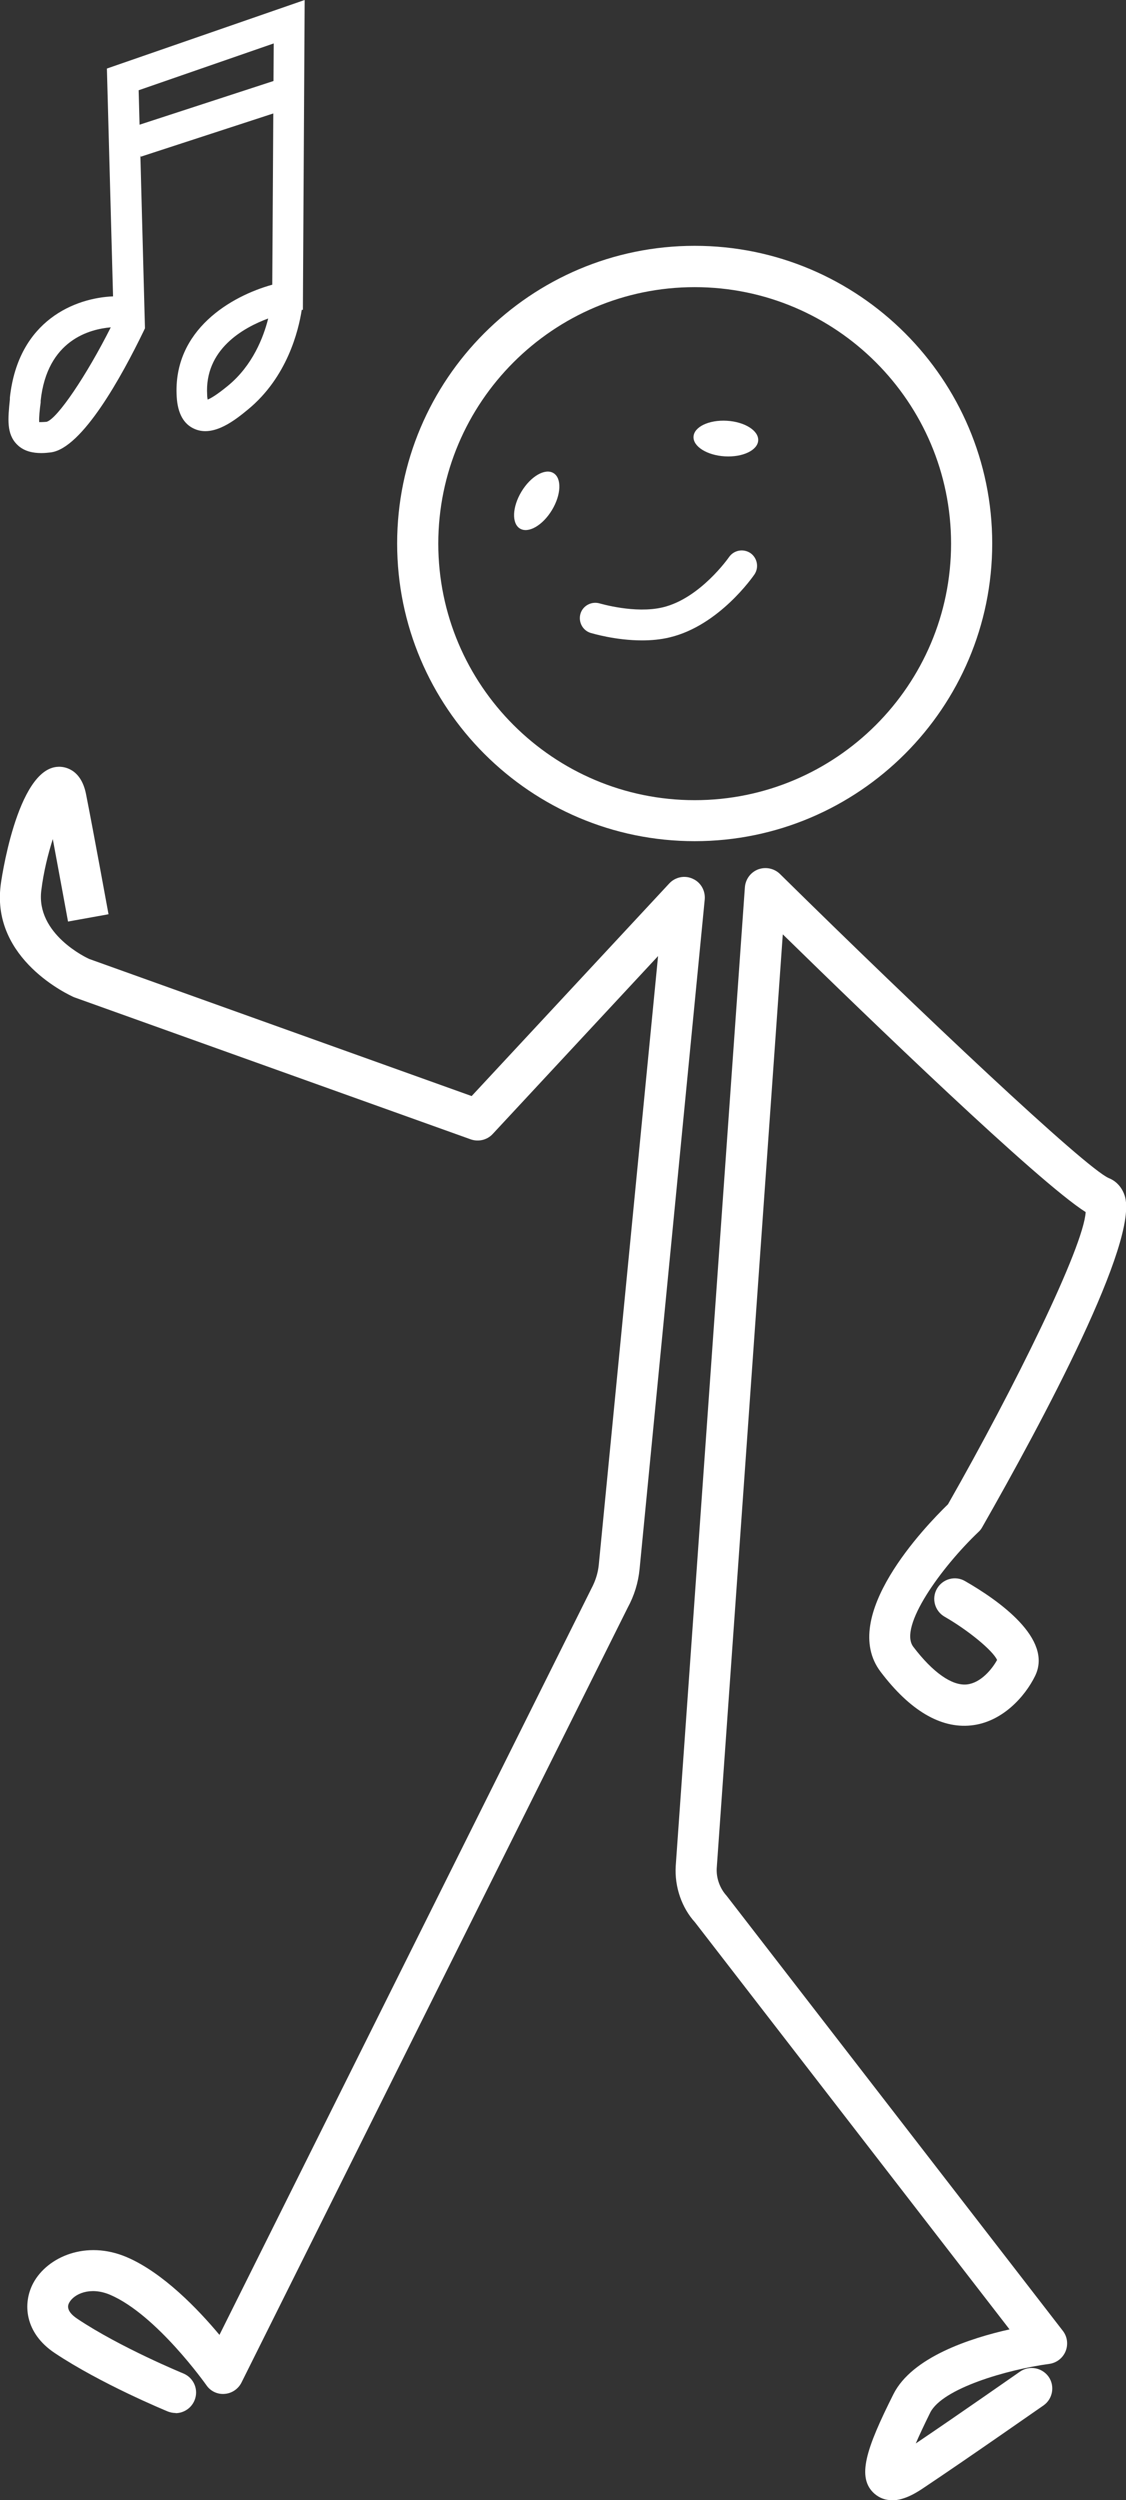
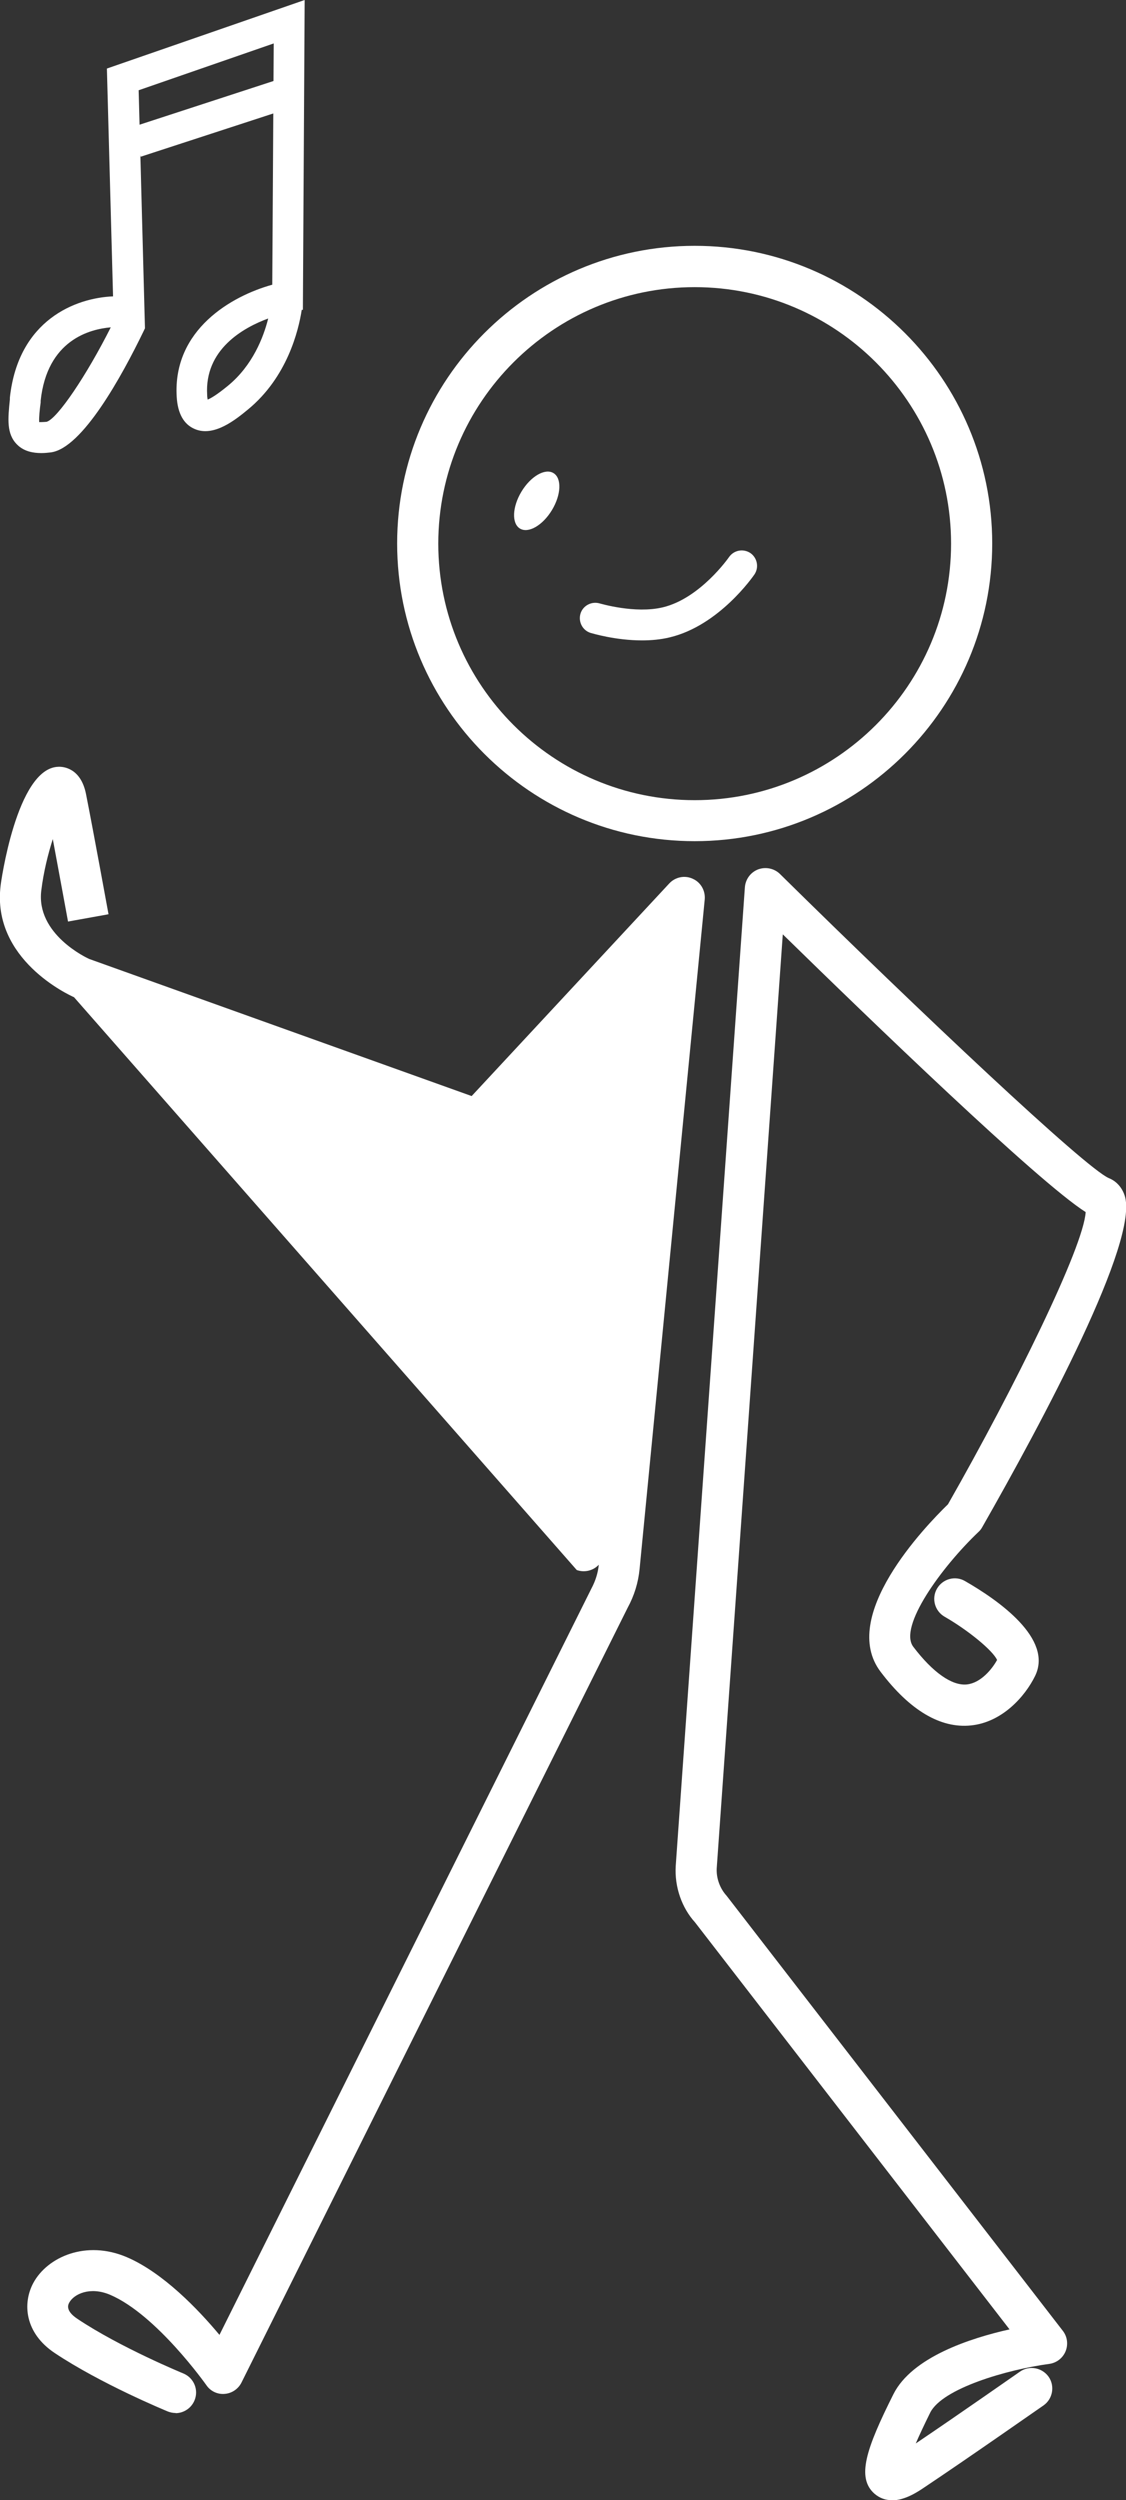
<svg xmlns="http://www.w3.org/2000/svg" id="Capa_2" viewBox="0 0 69.52 154.29">
  <rect x="0" y="0" width="69.52" height="154.29" fill="#333333" stroke="none" />
  <defs>
    <style>.cls-1{fill:#fff;}</style>
  </defs>
  <g id="Capa_1-2">
    <g>
      <path class="cls-1" d="M42.89,51.91c-10.13,0-18.37-8.24-18.37-18.37s8.24-18.37,18.37-18.37,18.37,8.24,18.37,18.37-8.24,18.37-18.37,18.37Zm0-34.19c-8.73,0-15.83,7.1-15.83,15.83s7.1,15.83,15.83,15.83,15.83-7.1,15.83-15.83-7.1-15.83-15.83-15.83Z" />
-       <path class="cls-1" d="M10.85,148.91c-.16,0-.32-.03-.48-.09-.17-.07-4.14-1.71-6.99-3.61-1.86-1.24-2-3.07-1.32-4.33,.88-1.62,3.27-2.65,5.76-1.59,2.25,.96,4.42,3.23,5.73,4.8l22.96-46.05c.26-.49,.41-.97,.46-1.48l3.66-37.56-10.21,10.98c-.34,.37-.88,.5-1.36,.33L4.57,61.54c-.29-.13-5.1-2.32-4.53-6.9,0-.07,.98-7.23,3.55-7.32,.31-.02,1.4,.07,1.72,1.68,.46,2.32,1.39,7.42,1.39,7.42l-2.5,.45s-.5-2.73-.94-5.09c-.29,.91-.57,2.02-.71,3.17-.34,2.7,2.82,4.17,2.96,4.23l23.61,8.46,12.2-13.12c.37-.4,.96-.52,1.45-.29,.5,.22,.79,.74,.74,1.28l-4.02,41.3c-.08,.85-.33,1.66-.74,2.41l-23.84,47.81c-.2,.4-.6,.67-1.04,.7-.45,.04-.88-.17-1.13-.54-.03-.04-3.07-4.34-5.93-5.57-1.26-.54-2.25-.04-2.53,.47-.07,.12-.27,.5,.5,1.01,2.63,1.76,6.51,3.36,6.54,3.37,.65,.27,.96,1.01,.69,1.66-.2,.49-.68,.79-1.17,.79Z" />
+       <path class="cls-1" d="M10.85,148.91c-.16,0-.32-.03-.48-.09-.17-.07-4.14-1.71-6.99-3.61-1.86-1.24-2-3.07-1.32-4.33,.88-1.62,3.27-2.65,5.76-1.59,2.25,.96,4.42,3.23,5.73,4.8l22.96-46.05c.26-.49,.41-.97,.46-1.48c-.34,.37-.88,.5-1.36,.33L4.57,61.54c-.29-.13-5.1-2.32-4.53-6.9,0-.07,.98-7.23,3.55-7.32,.31-.02,1.4,.07,1.72,1.68,.46,2.32,1.39,7.42,1.39,7.42l-2.5,.45s-.5-2.73-.94-5.09c-.29,.91-.57,2.02-.71,3.17-.34,2.7,2.82,4.17,2.96,4.23l23.61,8.46,12.2-13.12c.37-.4,.96-.52,1.45-.29,.5,.22,.79,.74,.74,1.28l-4.02,41.3c-.08,.85-.33,1.66-.74,2.41l-23.84,47.81c-.2,.4-.6,.67-1.04,.7-.45,.04-.88-.17-1.13-.54-.03-.04-3.07-4.34-5.93-5.57-1.26-.54-2.25-.04-2.53,.47-.07,.12-.27,.5,.5,1.01,2.63,1.76,6.51,3.36,6.54,3.37,.65,.27,.96,1.01,.69,1.66-.2,.49-.68,.79-1.17,.79Z" />
      <path class="cls-1" d="M55.06,154.29c-.37,0-.73-.11-1.07-.4-1.12-.99-.52-2.77,1.17-6.14,1.15-2.29,4.75-3.46,7.17-4l-19.42-25.12c-.81-.89-1.27-2.18-1.19-3.48l4.27-60.4c.04-.49,.35-.92,.82-1.1,.47-.17,.99-.06,1.34,.28,8.73,8.6,18.81,18.1,20.3,18.77,.46,.18,.81,.56,.98,1.06,.96,2.75-5.1,14.02-8.79,20.49-.06,.11-.14,.21-.23,.29-2.29,2.18-4.96,5.86-4.02,7.09,1.21,1.59,2.39,2.41,3.3,2.32,.87-.09,1.57-.96,1.87-1.51-.25-.57-1.76-1.82-3.24-2.67-.61-.35-.82-1.13-.47-1.73,.35-.61,1.13-.82,1.73-.47,2.09,1.2,5.44,3.56,4.33,5.85-.63,1.29-2.05,2.87-3.97,3.06-1.87,.19-3.76-.92-5.57-3.31-2.59-3.41,2.72-8.94,4.16-10.34,4.12-7.23,8.37-15.87,8.5-18.03-2.95-1.87-13.36-11.92-18.7-17.14l-4.08,57.64c-.03,.6,.19,1.23,.61,1.69l20.76,26.85c.28,.36,.34,.84,.17,1.26-.17,.42-.56,.72-1.01,.78-2.6,.35-6.6,1.51-7.35,3.01-.39,.79-.68,1.41-.89,1.9,2.73-1.84,6.38-4.4,6.43-4.43,.57-.4,1.36-.26,1.77,.31,.4,.57,.26,1.37-.31,1.77-.05,.03-4.66,3.26-7.42,5.1-.36,.24-1.14,.76-1.94,.76Zm6.52-51.76h0Z" />
      <path class="cls-1" d="M39.64,39.52c-1.65,0-3.09-.44-3.17-.46-.5-.15-.78-.69-.63-1.19,.15-.5,.69-.78,1.19-.63,.02,0,2.17,.65,3.89,.24,2.31-.55,4.07-3.07,4.09-3.1,.3-.43,.88-.54,1.32-.25,.43,.3,.54,.89,.25,1.32-.09,.13-2.18,3.15-5.22,3.88-.57,.14-1.16,.19-1.72,.19Z" />
-       <ellipse class="cls-1" cx="44.81" cy="27.06" rx="1.1" ry="2" transform="translate(15.13 70.18) rotate(-86.58)" />
      <ellipse class="cls-1" cx="33.14" cy="30.91" rx="2" ry="1.1" transform="translate(-10.45 43.31) rotate(-58.89)" />
      <g>
        <path class="cls-1" d="M2.55,27.96c-.5,0-1.07-.1-1.49-.52-.67-.66-.57-1.6-.45-2.79v-.11c.52-4.81,4.08-6.16,6.37-6.25l-.38-14.06L18.81,0l-.11,19.12h-.07c-.2,1.29-.9,4.16-3.32,6.15-.73,.6-2.1,1.73-3.3,1.2-.67-.29-1.04-.96-1.1-1.98-.25-4.15,3.4-6.23,5.9-6.92l.09-14.89-8.34,2.89,.39,14.69-.1,.21c-1.3,2.68-3.77,7.22-5.73,7.45-.17,.02-.36,.04-.56,.04Zm-.12-1.91c.08,0,.22,0,.45-.02,.66-.19,2.46-2.85,3.96-5.83-1.29,.11-3.93,.78-4.33,4.53v.11c-.06,.43-.11,.95-.09,1.21Zm14.14-6.4c-1.58,.58-3.95,1.93-3.78,4.72,0,.12,.02,.22,.03,.29,.2-.08,.58-.3,1.26-.86,1.51-1.24,2.19-2.98,2.48-4.15Z" />
        <rect class="cls-1" x="8.13" y="6.19" width="10.49" height="1.9" transform="translate(-1.55 4.5) rotate(-18.06)" />
      </g>
    </g>
  </g>
</svg>